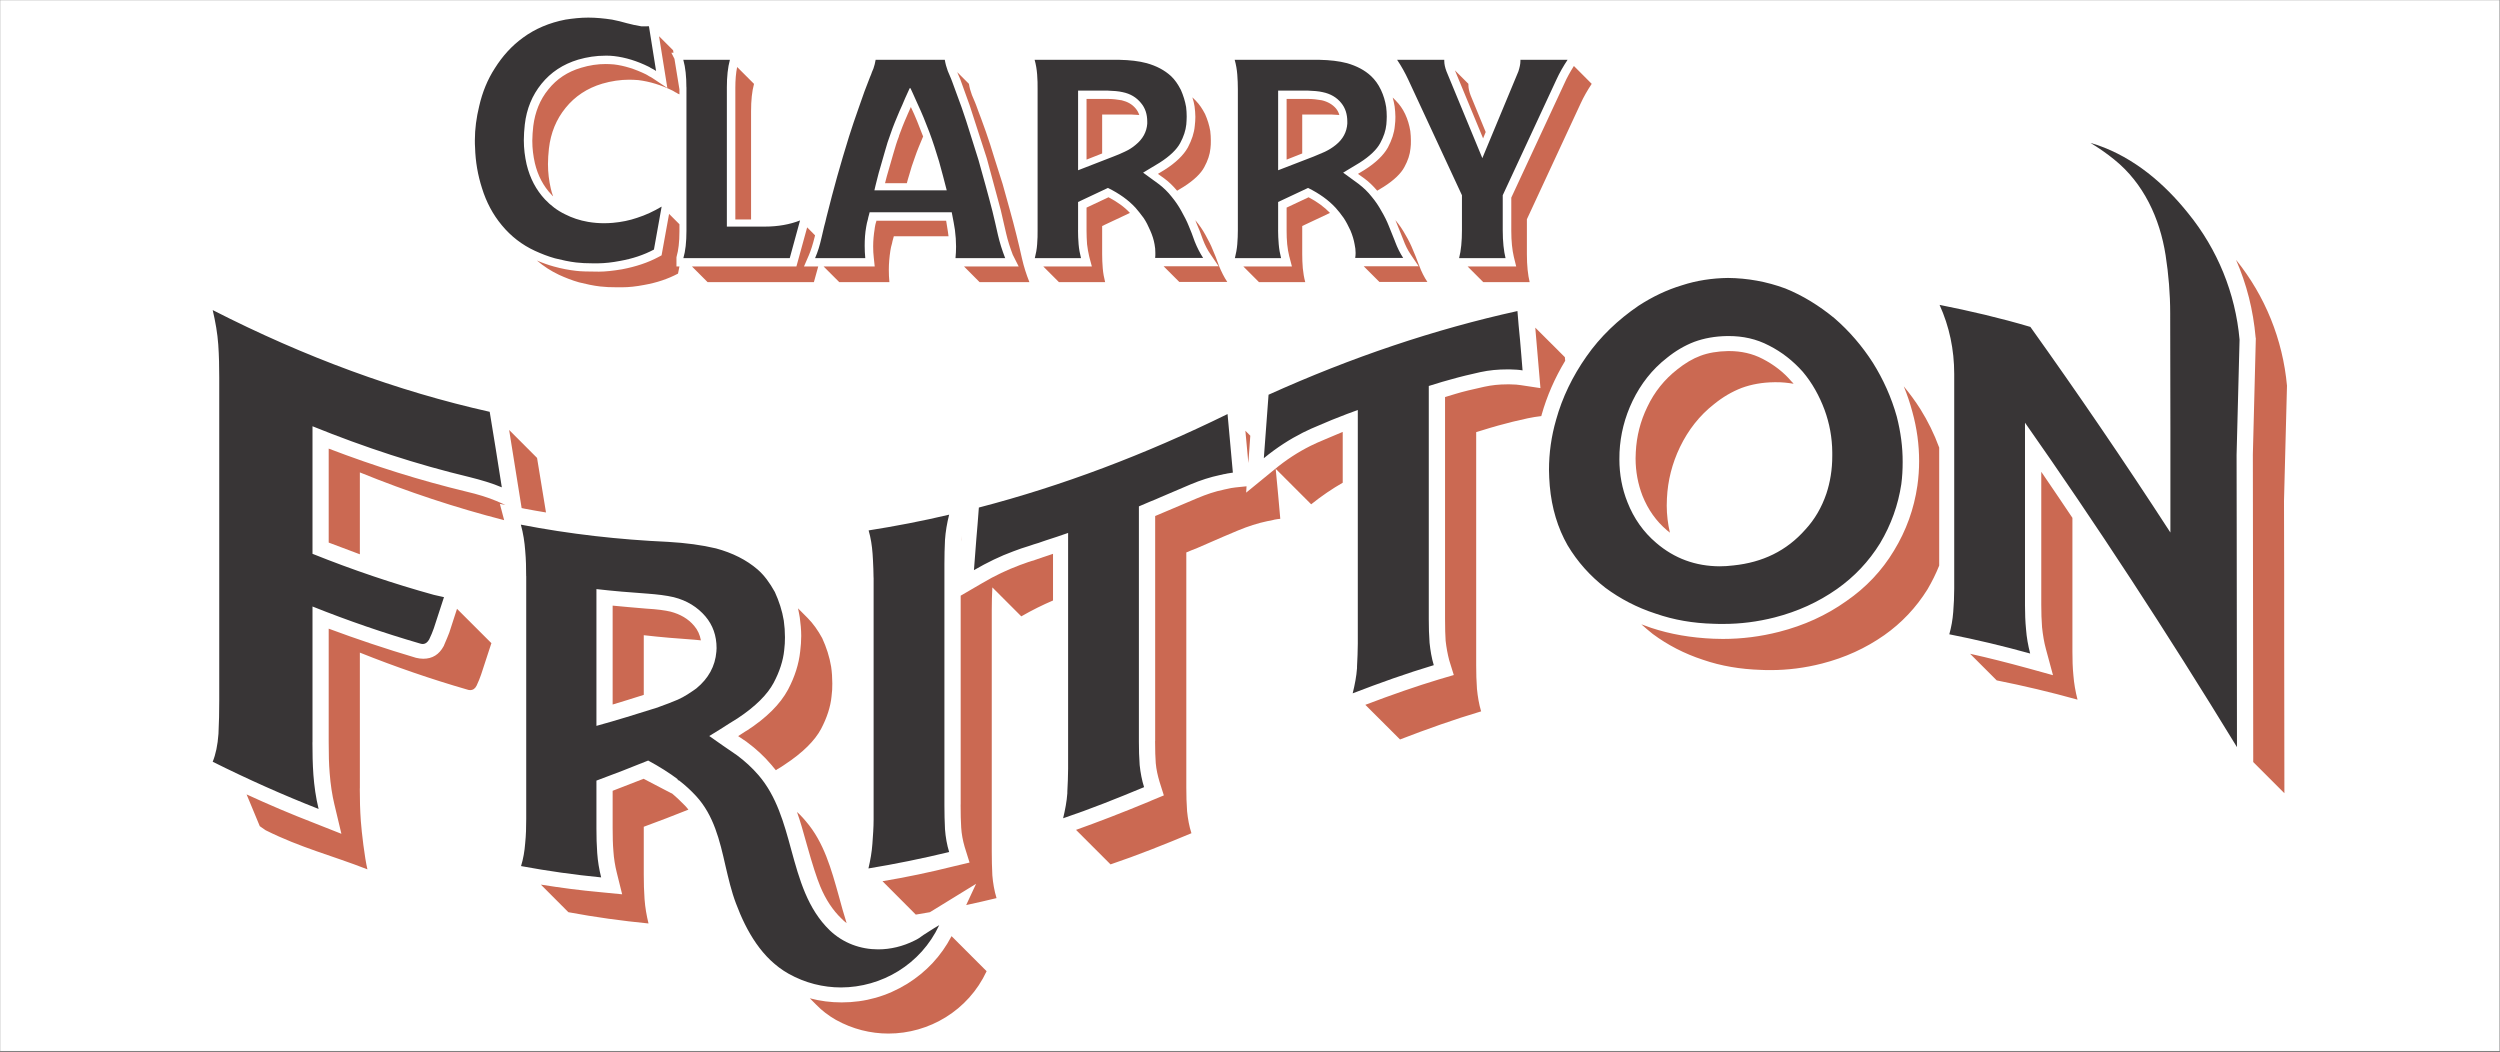
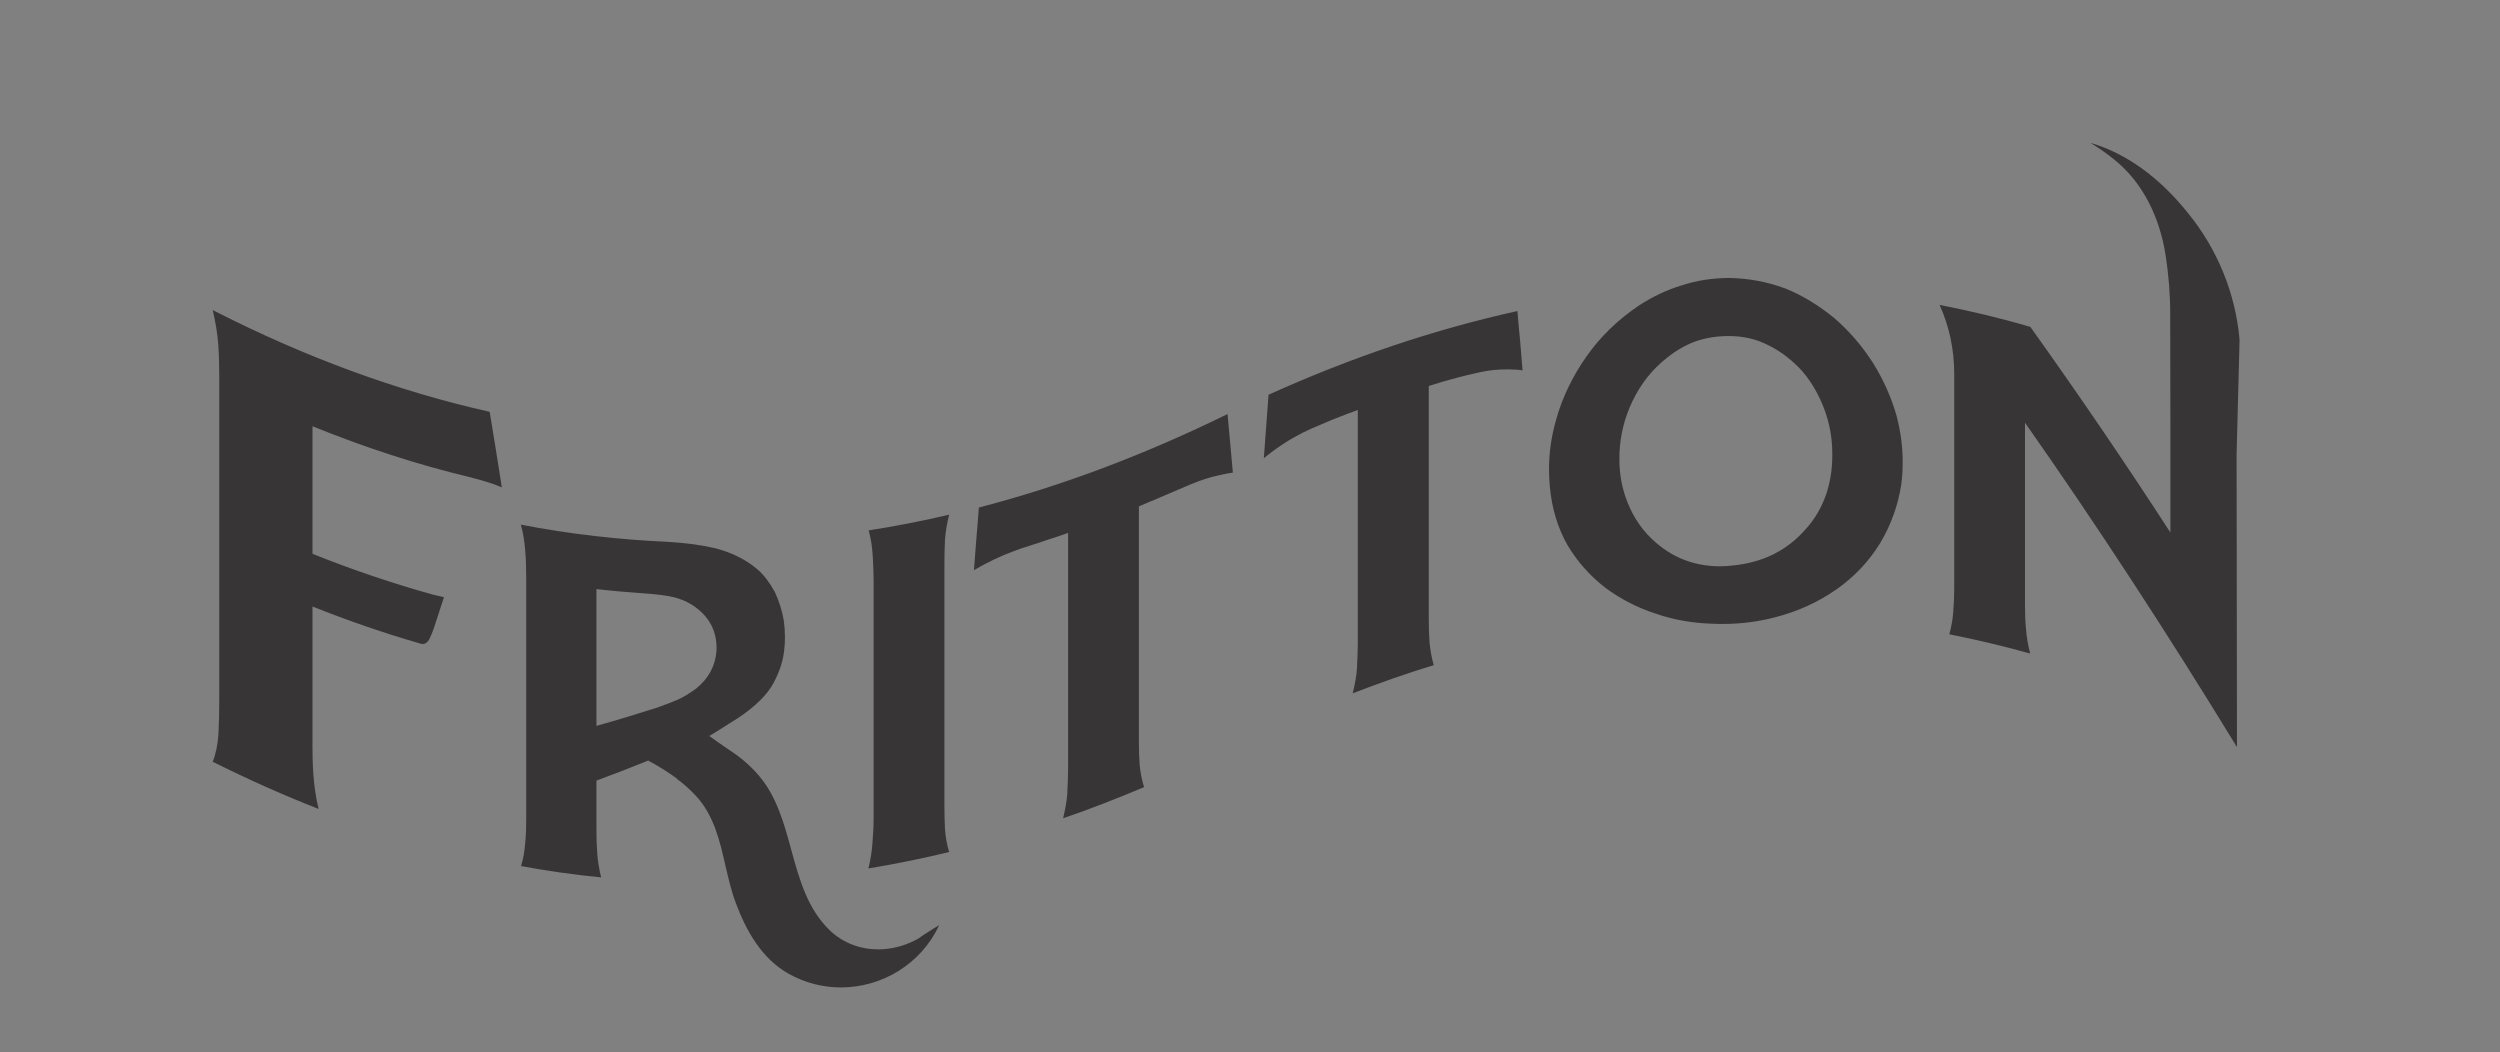
<svg xmlns="http://www.w3.org/2000/svg" version="1.1" width="603.36" height="253.92">
  <rect width="100%" height="100%" fill="#808080" stroke="none" />
  <g id="dp_dp001" transform="matrix(1,0,0,1,-95.207,-868.876)">
-     <path id="dp_path002" fill="white" fill-rule="evenodd" stroke="none" stroke-width="0" d="M 95.255,1122.52 L 698.444,1122.52 L 698.444,868.924 L 95.255,868.924 Z " />
-     <path id="dp_path003" fill="#cb6952" fill-rule="evenodd" stroke="none" stroke-width="0" d="M 453.772,900.741 L 450.127,891.877 C 449.8,890.988 449.599,890.173 449.599,889.408 C 449.599,889.3 449.599,889.207 449.599,889.112 L 449.599,889.112 L 446.345,885.86 L 453.143,902.275 Z M 475.057,884.799 C 474.153,886.236 473.371,887.627 472.761,889.015 L 472.761,889.015 L 459.947,916.575 L 459.947,924.576 C 459.947,927.108 460.176,929.22 460.556,930.844 L 460.556,930.844 L 461.133,933.188 L 449.411,933.188 L 453.192,936.973 L 464.381,936.973 C 463.961,935.237 463.713,933.001 463.713,930.217 L 463.713,930.217 L 463.713,921.793 L 476.685,893.847 C 477.405,892.268 478.309,890.692 479.357,889.112 L 479.357,889.112 Z M 431.952,921.936 C 432.091,922.231 432.184,922.561 432.327,922.857 L 432.327,922.857 L 433.857,926.669 C 434.372,928.079 434.949,929.22 435.621,930.217 L 435.621,930.217 L 437.593,933.14 L 424.337,933.14 L 428.121,936.924 L 439.701,936.924 C 438.936,935.769 438.248,934.437 437.733,933.001 C 437.688,932.893 437.688,932.844 437.621,932.751 C 437.107,931.359 436.672,930.217 436.203,929.171 C 435.764,928.079 435.2,926.875 434.421,925.577 C 433.764,924.375 432.999,923.233 432.091,922.141 C 432.045,922.092 431.979,921.981 431.935,921.953 Z M 427.589,914.903 L 429.168,913.949 C 431.652,912.369 433.325,910.745 434.14,909.211 C 435.012,907.632 435.483,906.151 435.621,904.711 C 435.719,904.101 435.719,903.431 435.719,902.804 C 435.719,902.039 435.669,901.273 435.576,900.508 C 435.343,899.068 434.949,897.725 434.327,896.396 C 433.715,895.099 432.949,894.052 432.121,893.224 L 432.139,893.224 L 431.325,892.411 C 431.513,893.131 431.701,893.847 431.795,894.567 C 431.889,895.381 431.979,896.208 431.979,897.068 C 431.996,897.725 431.935,898.491 431.84,899.256 C 431.701,900.929 431.12,902.665 430.167,904.477 C 429.12,906.335 427.245,908.164 424.525,909.883 L 424.525,909.883 L 422.945,910.839 L 424.525,911.977 C 425.572,912.745 426.573,913.716 427.589,914.903 Z M 395.281,933.188 L 399.061,936.973 L 410.221,936.973 C 409.925,935.864 409.741,934.768 409.629,933.609 C 409.536,932.472 409.491,931.328 409.491,930.217 L 409.491,930.217 L 409.491,923.421 L 416.193,920.263 C 414.805,918.825 413.132,917.591 411.021,916.481 L 411.039,916.481 L 405.723,918.983 L 405.723,924.576 C 405.723,925.627 405.755,926.736 405.863,927.828 C 405.956,928.831 406.144,929.845 406.381,930.844 L 406.395,930.844 L 407.004,933.188 Z M 409.491,905.913 L 409.491,896.521 L 416.619,896.521 C 417.307,896.567 417.867,896.581 418.444,896.629 C 418.305,896.052 418.009,895.52 417.633,895.051 C 416.82,894.097 415.661,893.425 414.243,893.081 C 413.192,892.893 412.083,892.755 410.972,892.755 L 410.972,892.755 L 405.723,892.755 L 405.723,907.399 Z M 383.665,921.936 C 383.791,922.231 383.885,922.513 383.996,922.812 C 384.463,923.859 384.995,925.157 385.513,926.687 C 386.041,928.079 386.668,929.265 387.339,930.217 L 387.339,930.217 L 389.312,933.14 L 376.041,933.14 L 379.823,936.924 L 391.405,936.924 C 390.637,935.769 389.969,934.437 389.388,933.001 C 388.873,931.501 388.387,930.267 387.903,929.171 C 387.481,928.079 386.856,926.875 386.136,925.577 C 385.481,924.375 384.699,923.233 383.791,922.141 C 383.745,922.092 383.701,921.981 383.652,921.953 Z M 379.308,914.903 L 380.883,913.949 C 383.371,912.369 385.044,910.745 385.853,909.211 C 386.716,907.632 387.2,906.151 387.339,904.711 C 387.433,904.101 387.433,903.431 387.433,902.804 C 387.433,902.039 387.388,901.273 387.295,900.508 C 387.057,899.068 386.623,897.725 386.041,896.396 C 385.371,895.099 384.651,894.052 383.84,893.224 L 383.853,893.224 L 382.98,892.365 C 383.231,893.131 383.419,893.896 383.509,894.567 C 383.603,895.381 383.701,896.208 383.701,897.068 C 383.701,897.725 383.652,898.491 383.559,899.256 C 383.419,900.929 382.841,902.665 381.885,904.477 C 380.841,906.335 378.963,908.164 376.243,909.883 L 376.243,909.883 L 374.667,910.839 L 376.243,911.977 C 377.289,912.745 378.292,913.716 379.289,914.903 Z M 346.999,933.188 L 350.78,936.973 L 361.925,936.973 C 361.644,935.864 361.441,934.768 361.348,933.609 C 361.253,932.472 361.205,931.328 361.205,930.217 L 361.205,930.217 L 361.205,923.421 L 367.912,920.263 C 366.583,918.825 364.851,917.591 362.739,916.481 L 362.739,916.481 L 357.437,918.983 L 357.437,924.576 C 357.437,925.627 357.487,926.736 357.563,927.828 C 357.675,928.831 357.863,929.845 358.095,930.844 L 358.095,930.844 L 358.721,933.188 Z M 361.205,905.913 L 361.205,896.521 L 368.288,896.521 C 368.959,896.567 369.585,896.581 370.163,896.629 C 369.975,896.052 369.679,895.52 369.285,895.051 C 368.444,894.035 367.335,893.425 365.943,893.081 C 364.896,892.893 363.787,892.755 362.645,892.755 L 362.645,892.755 L 357.437,892.755 L 357.437,907.399 Z M 318.005,901.788 C 317.24,903.615 316.551,905.243 316.033,906.773 C 315.459,908.307 314.989,909.789 314.596,911.229 C 314.408,911.837 314.22,912.464 314.068,913.089 L 314.081,913.089 L 308.815,913.089 L 308.815,913.041 C 308.909,912.697 309.048,912.181 309.236,911.416 L 309.236,911.416 L 310.767,906.101 C 311.249,904.428 311.675,902.992 312.157,901.803 L 312.157,901.788 L 312.157,901.74 L 312.157,901.695 C 312.641,900.365 313.299,898.629 314.175,896.675 L 314.175,896.661 L 315.035,894.709 L 315.08,894.755 L 315.08,894.8 C 316.096,896.911 316.985,899.161 317.893,901.552 C 317.956,901.649 317.943,901.708 318.005,901.803 Z M 273.111,885.047 C 272.816,886.487 272.676,888.16 272.676,890.08 L 272.676,890.065 L 272.676,921.841 L 276.472,921.841 L 276.472,895.708 C 276.472,893.131 276.691,890.943 277.177,889.161 L 277.177,889.161 L 277.177,889.112 Z M 290.009,923.748 L 291.916,925.672 L 291.823,926.061 C 291.384,927.828 290.917,929.313 290.385,930.563 L 290.385,930.548 L 289.244,933.188 L 292.681,933.188 L 291.635,936.973 L 265.987,936.973 L 262.207,933.188 L 287.415,933.188 Z M 324.131,925.904 L 310.923,925.904 C 310.877,926.109 310.815,926.297 310.767,926.483 C 310.672,926.875 310.533,927.251 310.484,927.64 C 310.3,928.217 310.189,928.781 310.095,929.359 C 309.859,930.893 309.719,932.472 309.719,934.003 C 309.719,935.001 309.764,935.957 309.859,936.973 L 309.859,936.973 L 297.764,936.973 L 293.979,933.188 L 306.313,933.188 L 306.095,931.125 C 305.984,930.217 305.939,929.313 305.939,928.357 C 305.939,926.924 306.077,925.484 306.313,924.047 L 306.313,924.047 L 306.313,923.953 C 306.421,923.279 306.516,922.857 306.609,922.561 L 306.609,922.561 L 306.655,922.468 L 306.704,922.28 C 306.704,922.28 306.704,922.231 306.704,922.141 L 306.704,922.141 L 323.553,922.141 C 323.741,923.184 323.88,924.047 323.975,924.764 C 324.037,925.157 324.068,925.532 324.131,925.923 Z M 326.225,886.284 L 326.959,888.003 L 329.241,894.333 L 333.369,907.1 L 336.716,919.497 L 338.041,925.251 C 338.435,926.969 339.012,928.736 339.669,930.455 L 339.684,930.455 L 341.057,933.188 L 327.867,933.188 L 331.631,936.973 L 343.656,936.973 L 343.607,936.861 C 342.887,935.049 342.309,933.233 341.872,931.328 C 341.447,929.408 341.012,927.547 340.528,925.627 C 340.013,923.56 339.481,921.515 338.901,919.452 C 338.34,917.389 337.76,915.337 337.183,913.275 C 336.511,911.121 335.853,909.024 335.165,906.916 C 334.556,904.804 333.84,902.709 333.12,900.603 C 332.744,899.537 332.355,898.491 331.979,897.444 C 331.776,896.911 331.585,896.396 331.397,895.913 C 331.209,895.381 331.008,894.863 330.82,894.333 C 330.727,894.097 330.632,893.847 330.539,893.613 C 330.288,893.036 330.055,892.428 329.773,891.797 C 329.428,890.876 329.196,890.017 329.053,889.112 L 329.053,889.112 Z M 259.187,922.996 L 256.685,920.496 L 254.873,930.503 L 254.059,930.937 C 251.576,932.267 248.651,933.233 245.352,933.864 C 243.151,934.236 241.289,934.437 239.759,934.437 C 237.227,934.424 235.348,934.392 234.211,934.236 C 232.537,934.051 230.753,933.721 228.847,933.188 C 227.595,932.844 226.252,932.379 224.784,931.748 C 226.408,933.14 228.176,934.284 230.131,935.207 C 231.675,935.909 233.24,936.535 234.959,937.019 C 236.695,937.443 238.413,937.832 240.087,938.017 C 241.289,938.16 242.569,938.208 244.009,938.208 C 244.493,938.208 244.932,938.208 245.401,938.208 C 246.977,938.208 248.744,938.017 250.668,937.644 C 253.684,937.112 256.404,936.204 258.843,934.907 L 258.843,934.907 L 259.187,933.188 L 258.467,933.188 L 258.467,930.987 L 258.515,930.751 C 258.936,929.296 259.187,927.313 259.187,924.719 L 259.187,924.719 Z M 259.187,890.455 L 257.983,883.077 L 257.235,881.609 L 257.751,881.609 L 257.656,881.015 L 254.264,877.623 L 256.265,890.111 L 252.668,887.721 C 252.592,887.676 252.435,887.581 252.199,887.44 L 252.199,887.44 L 251.916,887.3 C 251.809,887.207 251.621,887.112 251.433,887.001 C 251.293,886.907 251.183,886.861 251.092,886.813 C 248.463,885.533 245.885,884.719 243.397,884.424 C 242.729,884.375 242.055,884.329 241.384,884.329 C 239.477,884.329 237.46,884.612 235.443,885.233 C 232.193,886.191 229.567,887.923 227.549,890.455 C 225.549,892.893 224.345,895.864 223.908,899.304 C 223.783,900.536 223.675,901.74 223.675,902.849 C 223.675,904.759 223.908,906.54 224.297,908.259 C 225.02,911.275 226.345,913.809 228.319,915.872 C 228.412,916.012 228.551,916.151 228.691,916.245 C 228.457,915.623 228.269,915.009 228.127,914.339 C 227.705,912.464 227.456,910.557 227.456,908.491 C 227.456,907.305 227.549,906.008 227.688,904.711 C 228.127,900.929 229.456,897.676 231.707,894.911 C 233.957,892.128 236.883,890.173 240.569,889.067 C 242.729,888.441 244.932,888.111 247.071,888.111 C 247.791,888.111 248.511,888.16 249.231,888.204 C 252.059,888.549 254.824,889.408 257.608,890.785 C 257.751,890.876 257.889,890.943 258.032,891.036 C 258.185,891.127 258.328,891.224 258.467,891.269 C 258.56,891.315 258.655,891.363 258.748,891.457 C 258.905,891.503 259.048,891.596 259.187,891.645 L 259.187,891.645 Z " />
-     <path id="dp_path004" fill="#383536" fill-rule="evenodd" stroke="none" stroke-width="0" d="M 435.061,888.052 L 448.04,915.997 L 448.04,924.423 C 448.04,927.049 447.835,929.313 447.351,931.175 L 447.365,931.175 L 458.559,931.175 C 458.135,929.456 457.884,927.205 457.884,924.423 L 457.884,924.423 L 457.884,915.997 L 470.859,888.052 C 471.579,886.472 472.483,884.893 473.531,883.313 L 473.531,883.313 L 462.152,883.313 C 462.152,883.408 462.152,883.501 462.152,883.613 C 462.152,884.364 461.951,885.189 461.668,886.096 L 461.668,886.096 L 452.961,907.041 L 444.304,886.096 C 443.96,885.175 443.772,884.379 443.772,883.568 C 443.772,883.501 443.772,883.408 443.772,883.313 L 443.772,883.313 L 432.393,883.313 C 433.485,884.941 434.345,886.521 435.061,888.052 Z M 393.191,883.313 C 393.517,884.459 393.723,885.661 393.816,886.861 C 393.911,888.052 393.956,889.255 393.956,890.396 L 393.956,890.396 L 393.956,924.423 C 393.956,925.519 393.911,926.673 393.816,927.828 C 393.723,928.972 393.517,930.083 393.239,931.175 L 404.384,931.175 C 404.103,930.068 403.915,928.972 403.82,927.828 C 403.727,926.673 403.664,925.532 403.664,924.423 L 403.677,924.423 L 403.677,917.625 L 410.9,914.231 C 413.62,915.577 415.825,917.156 417.544,919.017 C 418.167,919.688 418.792,920.499 419.512,921.501 C 420.076,922.36 420.608,923.376 421.137,924.517 C 421.62,925.672 421.951,926.767 422.139,927.863 C 422.295,928.535 422.375,929.255 422.375,929.923 C 422.389,930.316 422.327,930.74 422.277,931.129 L 422.295,931.129 L 433.861,931.129 C 433.096,929.971 432.439,928.643 431.907,927.205 C 431.844,927.097 431.844,927.063 431.816,926.955 C 431.28,925.581 430.796,924.423 430.376,923.376 C 429.937,922.267 429.36,921.08 428.591,919.779 C 427.937,918.593 427.172,917.437 426.251,916.343 C 425.343,915.188 424.34,914.231 423.231,913.372 L 423.248,913.372 L 419.369,910.544 L 423.343,908.151 C 425.825,906.571 427.499,904.947 428.313,903.416 C 429.172,901.84 429.656,900.352 429.795,898.915 C 429.844,898.289 429.892,897.632 429.892,897.009 C 429.892,896.24 429.844,895.475 429.749,894.709 C 429.516,893.273 429.127,891.927 428.501,890.597 C 427.843,889.192 427.016,888.097 426.108,887.241 C 424.577,885.801 422.623,884.799 420.327,884.128 C 418.353,883.613 416.152,883.363 413.665,883.313 L 413.683,883.313 Z M 403.677,909.967 L 403.677,890.74 L 410.805,890.74 C 412.18,890.789 413.432,890.88 414.433,891.116 C 416.308,891.505 417.793,892.365 418.889,893.711 C 419.901,894.943 420.372,896.428 420.372,898.24 C 420.372,898.383 420.372,898.588 420.372,898.727 C 420.229,900.744 419.324,902.463 417.592,903.855 C 416.792,904.508 415.916,905.04 415.011,905.479 C 414.823,905.573 414.68,905.621 414.479,905.716 C 413.728,906.043 412.948,906.387 412.228,906.665 L 412.228,906.665 Z M 344.908,883.313 C 345.235,884.459 345.423,885.661 345.517,886.861 C 345.625,888.052 345.625,889.255 345.625,890.396 L 345.625,890.396 L 345.625,924.423 C 345.625,925.519 345.625,926.673 345.517,927.828 C 345.44,928.972 345.235,930.083 344.953,931.175 L 344.953,931.175 L 356.099,931.175 C 355.817,930.068 355.615,928.972 355.521,927.828 C 355.427,926.673 355.381,925.532 355.381,924.423 L 355.396,924.423 L 355.396,917.625 L 362.6,914.231 C 365.337,915.577 367.543,917.156 369.257,919.017 C 369.839,919.688 370.496,920.499 371.231,921.501 C 371.808,922.36 372.323,923.376 372.809,924.517 C 373.324,925.672 373.668,926.767 373.856,927.863 C 373.996,928.535 374.041,929.205 374.041,929.877 C 374.059,930.316 374.041,930.691 373.996,931.129 L 373.996,931.129 L 385.579,931.129 C 384.813,929.971 384.139,928.643 383.561,927.205 C 383.047,925.72 382.563,924.472 382.091,923.376 C 381.656,922.267 381.029,921.08 380.309,919.779 C 379.655,918.593 378.872,917.437 377.968,916.343 C 377.06,915.188 376.061,914.231 374.967,913.372 L 374.967,913.372 L 371.088,910.544 L 375.06,908.151 C 377.544,906.571 379.217,904.947 380.031,903.416 C 380.887,901.84 381.36,900.352 381.513,898.915 C 381.561,898.289 381.607,897.632 381.607,897.009 C 381.607,896.24 381.561,895.475 381.468,894.709 C 381.217,893.273 380.796,891.927 380.215,890.597 C 379.499,889.192 378.733,888.097 377.825,887.241 C 376.247,885.801 374.34,884.799 371.981,884.128 C 370.072,883.613 367.869,883.363 365.383,883.313 L 365.383,883.313 Z M 355.396,909.967 L 355.396,890.74 L 362.461,890.74 C 363.897,890.789 365.149,890.88 366.152,891.116 C 368.027,891.505 369.445,892.365 370.556,893.711 C 371.605,894.943 372.089,896.428 372.089,898.24 C 372.089,898.383 372.089,898.588 372.089,898.727 C 371.947,900.744 370.98,902.463 369.257,903.855 C 368.496,904.508 367.637,905.04 366.68,905.479 C 365.776,905.9 364.805,906.339 363.897,906.665 L 363.897,906.665 Z M 306.237,914.812 C 306.331,914.419 306.425,913.997 306.519,913.608 C 306.631,913.232 306.707,912.84 306.819,912.419 C 306.957,911.935 307.096,911.309 307.284,910.592 C 307.379,910.261 307.521,909.841 307.629,909.403 C 307.956,908.199 308.349,906.853 308.769,905.433 C 309.159,903.993 309.629,902.508 310.209,900.977 C 310.739,899.399 311.459,897.68 312.272,895.756 C 312.739,894.709 313.225,893.663 313.647,892.601 C 314.036,891.788 314.367,890.973 314.756,890.16 L 314.756,890.16 L 314.944,890.16 C 315.1,890.491 315.275,890.928 315.521,891.412 C 315.803,892.083 316.193,892.88 316.617,893.851 C 317.679,896.132 318.635,898.445 319.493,900.744 C 320.353,903.027 321.119,905.433 321.839,907.824 C 322.509,910.261 323.136,912.561 323.696,914.812 L 323.696,914.812 Z M 324.903,920.109 C 325.289,921.984 325.512,923.376 325.668,924.329 C 325.853,925.72 325.947,927.112 325.947,928.392 C 325.947,929.348 325.901,930.271 325.808,931.175 L 325.808,931.175 L 337.829,931.175 L 337.763,931.08 C 337.06,929.255 336.483,927.439 336.045,925.532 C 335.624,923.612 335.185,921.751 334.72,919.828 C 334.184,917.779 333.655,915.716 333.075,913.653 C 332.511,911.608 331.937,909.541 331.356,907.479 C 330.684,905.323 330.013,903.228 329.356,901.117 C 328.729,899.009 328.013,896.915 327.293,894.804 C 326.903,893.756 326.528,892.709 326.135,891.645 C 325.947,891.116 325.763,890.597 325.575,890.115 C 325.383,889.583 325.181,889.067 324.997,888.539 C 324.903,888.284 324.809,888.052 324.715,887.815 C 324.479,887.241 324.228,886.615 323.947,886.003 C 323.62,885.099 323.369,884.221 323.229,883.313 L 306.536,883.313 C 306.425,884.033 306.237,884.753 306.004,885.425 C 305.893,885.707 305.799,885.957 305.66,886.239 C 305.517,886.66 305.379,887.049 305.173,887.488 C 304.268,889.739 303.409,892.083 302.551,894.616 C 301.593,897.291 300.783,899.725 300.112,901.84 C 299.109,905.089 298.139,908.311 297.235,911.559 C 296.421,914.467 295.561,917.733 294.653,921.359 C 294.515,922.079 294.313,922.749 294.125,923.469 C 293.892,924.423 293.7,925.376 293.451,926.347 C 293.077,928.003 292.595,929.644 291.92,931.175 L 291.92,931.175 L 304.036,931.175 C 303.941,930.159 303.893,929.205 303.893,928.208 C 303.893,926.628 303.987,925.097 304.268,923.564 C 304.376,922.987 304.471,922.423 304.659,921.845 C 304.707,921.452 304.845,921.08 304.94,920.704 C 304.985,920.499 305.033,920.315 305.079,920.127 L 305.096,920.109 Z M 270.631,889.927 C 270.631,887.335 270.868,885.147 271.351,883.363 L 271.351,883.363 L 271.351,883.313 L 260.116,883.313 L 260.143,883.408 C 260.631,885.175 260.863,887.349 260.863,889.927 L 260.877,889.927 L 260.877,924.565 C 260.877,927.3 260.631,929.501 260.143,931.129 L 260.143,931.129 L 260.143,931.175 L 285.808,931.175 L 288.292,922.079 C 285.856,923.032 283.025,923.564 279.776,923.564 L 279.776,923.564 L 270.631,923.564 Z M 251.827,875.22 C 251.252,875.22 250.625,875.233 250.013,875.233 C 248.811,875.032 247.655,874.799 246.465,874.468 C 245.311,874.127 244.124,873.845 242.921,873.609 C 240.967,873.313 239.043,873.125 237.181,873.125 C 235.307,873.125 233.495,873.327 231.681,873.609 C 227.803,874.36 224.349,875.815 221.427,877.968 C 218.659,879.971 216.456,882.459 214.644,885.332 C 212.877,888.052 211.628,891.116 210.86,894.476 C 210.188,897.241 209.812,899.98 209.812,902.745 C 209.812,903.323 209.812,903.9 209.861,904.477 C 209.955,907.917 210.532,911.169 211.531,914.28 C 212.581,917.671 214.157,920.641 216.317,923.236 C 218.519,925.908 221.195,927.971 224.304,929.408 C 225.852,930.111 227.413,930.74 229.149,931.223 C 230.868,931.644 232.587,932.033 234.26,932.225 C 235.417,932.364 236.743,932.427 238.183,932.427 C 238.621,932.409 239.088,932.427 239.575,932.427 C 241.153,932.409 242.921,932.225 244.841,931.849 C 247.857,931.313 250.577,930.409 253.016,929.112 L 253.029,929.112 L 254.891,918.736 C 252.984,919.873 251.016,920.795 248.949,921.452 C 247.14,922.079 245.168,922.471 243.123,922.656 C 242.452,922.704 241.776,922.749 241.06,922.749 C 239.763,922.749 238.479,922.656 237.136,922.423 C 235.132,922.079 233.257,921.452 231.588,920.593 C 229.709,919.688 228.133,918.481 226.743,917.013 C 224.6,914.717 223.115,911.935 222.3,908.544 C 221.88,906.665 221.629,904.759 221.629,902.696 C 221.629,901.492 221.723,900.212 221.865,898.915 C 222.3,895.131 223.647,891.881 225.88,889.112 C 228.133,886.333 231.056,884.379 234.743,883.268 C 236.9,882.643 239.088,882.316 241.248,882.316 C 241.981,882.299 242.684,882.316 243.404,882.409 C 246.219,882.736 249.001,883.613 251.781,884.987 C 251.924,885.036 252.063,885.147 252.201,885.237 C 252.359,885.317 252.501,885.38 252.64,885.475 C 252.733,885.519 252.828,885.568 252.921,885.613 C 253.172,885.756 253.36,885.864 253.548,886.003 L 253.548,886.003 Z " />
-     <path id="dp_path005" fill="#cb6952" fill-rule="evenodd" stroke="none" stroke-width="0" d="M 327.136,999.572 L 327.231,998.199 C 327.231,998.573 327.185,998.915 327.185,999.245 C 327.136,999.353 327.136,999.447 327.136,999.589 Z M 595.373,993.836 L 595.373,1026.14 C 595.373,1028.07 595.419,1029.97 595.609,1031.88 C 595.763,1033.8 596.093,1035.76 596.608,1037.73 C 590.057,1035.91 583.601,1034.38 577.087,1033.08 L 577.1,1033.08 L 570.675,1026.66 C 575.225,1027.67 579.775,1028.83 584.304,1030.07 L 584.321,1030.07 L 590.684,1031.83 L 588.965,1025.47 C 588.524,1023.85 588.245,1022.13 588.044,1020.25 C 587.915,1018.53 587.856,1016.77 587.856,1014.86 L 587.856,1014.86 L 587.856,982.74 C 590.357,986.427 592.885,990.117 595.373,993.853 Z M 634.855,931.581 C 637.435,937.475 639.011,943.693 639.592,950.352 L 639.592,950.337 L 639.637,950.54 L 638.92,978.535 L 639.011,1052.79 L 646.532,1060.31 C 646.532,1048.59 646.483,1036.82 646.483,1025.05 C 646.483,1013.33 646.483,1001.54 646.437,989.773 L 646.437,989.773 L 647.157,961.967 C 646.139,950.821 641.888,940.288 634.855,931.581 Z M 328.388,1087.31 L 330.779,1082.18 L 319.633,1089.03 C 318.524,1089.21 317.383,1089.41 316.228,1089.61 L 316.228,1089.61 L 308.192,1081.55 C 313.897,1080.6 319.588,1079.41 325.328,1077.97 L 329.203,1077.05 L 328.013,1073.24 C 327.575,1071.71 327.279,1070.18 327.185,1068.6 C 327.091,1067.14 327.045,1065.3 327.045,1063.05 L 327.06,1063.03 L 327.06,1012.64 L 332.312,1009.58 C 335.373,1007.76 338.344,1006.39 341.159,1005.33 L 341.172,1005.33 L 341.269,1005.28 C 342.845,1004.7 344.035,1004.28 344.845,1004.09 L 344.863,1004.09 L 344.912,1004.03 L 349.347,1002.54 L 349.347,1013.8 C 346.863,1014.86 344.268,1016.14 341.691,1017.63 L 341.691,1017.63 L 334.703,1010.64 C 334.608,1012.45 334.563,1014.28 334.563,1016.09 L 334.563,1016.09 L 334.563,1074.33 C 334.563,1076.29 334.608,1078.26 334.703,1080.13 C 334.859,1082.04 335.189,1083.91 335.717,1085.63 C 333.265,1086.24 330.827,1086.77 328.388,1087.31 Z M 419.265,985.38 C 416.779,986.803 414.2,988.539 411.651,990.584 L 411.651,990.584 L 403.087,982.02 C 403.476,986.037 403.852,990.069 404.196,994.087 C 403.757,994.136 403.32,994.18 402.853,994.275 C 402.572,994.368 402.228,994.413 401.897,994.508 C 401.649,994.556 401.368,994.619 401.087,994.651 C 398.787,995.133 396.397,995.899 393.991,996.901 C 391.597,997.903 389.207,998.915 386.815,999.979 C 385.955,1000.35 385.051,1000.73 384.188,1001.12 C 383.283,1001.45 382.42,1001.84 381.503,1002.21 L 381.516,1002.21 L 381.516,1059.02 C 381.516,1060.89 381.565,1062.8 381.704,1064.67 C 381.892,1066.53 382.219,1068.31 382.751,1069.97 C 376.201,1072.71 369.731,1075.29 363.229,1077.49 L 363.229,1077.49 L 354.899,1069.16 C 359.865,1067.39 365.901,1065.09 372.885,1062.19 L 372.885,1062.17 L 376.093,1060.84 L 375.047,1057.53 C 374.625,1056.09 374.277,1054.62 374.139,1053.04 C 374.044,1051.75 373.981,1049.98 373.981,1047.73 L 373.999,1047.73 L 373.999,993.415 L 384.188,989.099 C 386.348,988.195 388.441,987.475 390.549,987.053 L 390.549,987.036 L 390.595,987.036 L 392.331,986.664 C 392.523,986.615 392.849,986.569 393.333,986.521 L 393.333,986.521 L 396.053,986.239 L 395.959,987.773 L 402.76,982.208 C 405.525,979.908 408.447,978.003 411.512,976.472 C 412.416,976.033 413.62,975.469 415.153,974.847 L 415.153,974.847 L 419.123,973.173 L 419.265,973.125 Z M 465.735,947.948 L 472.876,955.075 C 472.908,955.371 472.908,955.653 472.956,955.948 C 470.424,960.153 468.545,964.467 467.265,969 C 467.265,969.093 467.22,969.205 467.172,969.299 C 466.107,969.439 465.015,969.58 463.919,969.828 C 461.525,970.345 459.123,970.92 456.729,971.595 C 456.107,971.783 455.449,971.984 454.777,972.159 C 453.664,972.499 452.572,972.844 451.463,973.173 L 451.476,973.173 L 451.476,1029.49 C 451.476,1031.37 451.525,1033.27 451.664,1035.15 C 451.852,1037.01 452.133,1038.77 452.667,1040.56 C 446.116,1042.51 439.645,1044.81 433.096,1047.34 L 433.096,1047.34 L 424.72,1038.98 C 431.189,1036.52 437.065,1034.48 442.475,1032.85 L 442.475,1032.85 L 446.071,1031.79 L 444.961,1028.21 C 444.585,1026.77 444.289,1025.19 444.101,1023.52 C 444.008,1022.22 443.96,1020.46 443.96,1018.2 L 443.96,1018.2 L 443.96,964.704 L 446.492,963.935 C 448.211,963.407 450.555,962.843 453.432,962.216 C 455.199,961.827 457.028,961.639 458.889,961.639 L 458.889,961.639 L 459.655,961.639 C 460.764,961.639 461.62,961.733 462.232,961.827 L 462.232,961.827 L 466.984,962.544 Z M 554.701,962.155 C 556.124,963.887 557.467,965.703 558.657,967.577 C 560.483,970.503 562.017,973.609 563.204,976.861 L 563.221,976.847 L 563.221,1005.37 C 562.439,1007.34 561.485,1009.25 560.389,1011.12 C 557.655,1015.51 554.169,1019.21 549.951,1022.18 C 545.449,1025.33 540.524,1027.58 534.929,1029.02 C 530.819,1030.07 526.693,1030.6 522.532,1030.6 C 521.767,1030.6 521.001,1030.6 520.192,1030.55 C 515.265,1030.39 510.621,1029.63 506.215,1028.11 C 501.685,1026.63 497.651,1024.52 494.103,1021.89 C 493.149,1021.13 492.241,1020.36 491.337,1019.55 C 492.103,1019.83 492.913,1020.11 493.727,1020.41 C 498.325,1021.94 503.341,1022.8 508.751,1023.03 L 508.751,1023.03 L 508.796,1023.03 L 510.997,1023.08 C 515.641,1023.08 520.143,1022.5 524.599,1021.36 C 530.568,1019.83 535.977,1017.39 540.805,1013.95 C 545.605,1010.64 549.419,1006.57 552.295,1001.79 C 555.28,996.901 557.14,991.693 557.955,986.1 C 558.236,984.131 558.375,982.159 558.375,980.159 C 558.375,976.239 557.86,972.311 556.751,968.297 C 556.187,966.172 555.512,964.168 554.688,962.168 Z M 395.771,972.829 L 396.961,974.033 L 396.491,980.628 Z M 261.351,1064.28 C 257.708,1065.72 254.157,1067.11 250.577,1068.41 L 250.577,1068.39 L 250.577,1079.97 C 250.577,1081.95 250.625,1083.96 250.765,1085.87 C 250.908,1087.87 251.252,1089.84 251.721,1091.75 C 245.311,1091.12 238.796,1090.23 232.384,1089.03 L 225.74,1082.37 C 230.479,1083.13 235.216,1083.76 240.044,1084.19 L 240.044,1084.19 L 245.36,1084.71 L 244.08,1079.55 C 243.637,1077.79 243.359,1076.01 243.248,1074.29 C 243.109,1072.66 243.064,1070.8 243.064,1068.69 L 243.064,1068.69 L 243.064,1059.73 C 245.655,1058.73 248.143,1057.78 250.532,1056.83 L 250.532,1056.83 L 257.128,1060.27 C 257.239,1060.31 257.269,1060.36 257.377,1060.36 C 258.519,1061.31 259.569,1062.33 260.585,1063.37 C 260.867,1063.66 261.1,1063.96 261.351,1064.28 Z M 324.857,1094.81 C 322.353,1099.61 318.76,1103.44 314.179,1106.3 C 309.288,1109.31 304.021,1110.8 298.331,1110.8 C 295.659,1110.8 293.127,1110.47 290.625,1109.8 L 290.625,1109.78 L 292.219,1111.38 C 293.593,1112.8 295.172,1114 296.956,1115.02 C 300.975,1117.25 305.316,1118.32 309.632,1118.32 C 319.387,1118.32 328.872,1112.81 333.311,1103.29 L 333.328,1103.28 Z M 287.579,1064.86 L 288.201,1065.44 C 288.716,1065.96 289.248,1066.53 289.717,1067.11 C 294.08,1072.18 295.847,1078.69 297.659,1085.15 C 298.236,1087.35 298.863,1089.51 299.535,1091.67 C 299.096,1091.32 298.629,1090.95 298.236,1090.51 C 296.236,1088.59 294.501,1086.01 293.172,1082.81 C 292.313,1080.74 291.252,1077.44 289.968,1072.85 C 289.064,1069.55 288.281,1066.86 287.561,1064.86 Z M 287.812,1015.7 L 290.156,1018.06 C 291.436,1019.35 292.595,1020.97 293.641,1022.89 C 294.657,1025.1 295.408,1027.4 295.799,1029.79 C 295.987,1031.11 296.08,1032.46 296.08,1033.8 C 296.093,1034.85 296.035,1035.91 295.892,1036.96 C 295.659,1039.4 294.796,1042.09 293.36,1044.81 C 291.875,1047.59 289.001,1050.5 284.639,1053.37 C 284.031,1053.81 283.404,1054.19 282.733,1054.57 C 282.639,1054.67 282.545,1054.72 282.451,1054.76 C 282.076,1054.28 281.683,1053.81 281.293,1053.37 C 279.623,1051.4 277.668,1049.59 275.467,1047.97 L 275.467,1047.97 L 275.415,1047.92 L 273.355,1046.53 L 275.369,1045.23 L 275.415,1045.23 C 280.197,1042.12 283.499,1038.84 285.404,1035.29 C 287.047,1032.18 288,1029.11 288.327,1026.1 C 288.483,1024.8 288.577,1023.56 288.577,1022.36 C 288.577,1020.83 288.42,1019.35 288.232,1017.92 C 288.139,1017.21 287.951,1016.49 287.812,1015.72 Z M 218.084,972.641 L 224.823,979.393 C 225.553,983.787 226.276,988.195 226.979,992.556 C 225.212,992.257 223.493,991.975 221.772,991.635 L 221.772,991.635 L 221.1,991.492 Z M 205.503,1015.81 L 203.641,1021.55 C 203.391,1022.22 202.953,1023.27 202.389,1024.57 L 202.389,1024.57 L 202.344,1024.71 L 202.295,1024.8 C 201.185,1026.86 199.561,1027.86 197.359,1027.86 C 196.796,1027.86 196.169,1027.77 195.592,1027.63 C 188.308,1025.47 181.32,1023.13 174.536,1020.6 L 174.536,1020.6 L 174.536,1047.87 C 174.536,1050.84 174.585,1053.33 174.769,1055.44 C 174.975,1058.15 175.351,1060.7 175.928,1063.1 L 175.928,1063.08 L 177.601,1070.11 L 170.849,1067.44 C 165.395,1065.33 160.031,1063.05 154.72,1060.6 L 154.72,1060.6 L 157.905,1068.27 L 159.315,1069.25 C 167.816,1073.5 175.364,1075.35 183.884,1078.69 C 183.212,1075.91 182.479,1069.69 182.291,1067.02 C 182.103,1064.42 182.04,1061.75 182.04,1059.17 L 182.057,1059.16 L 182.057,1026.38 C 190.667,1029.83 199.324,1032.8 207.941,1035.29 C 208.223,1035.38 208.407,1035.43 208.657,1035.43 C 209.377,1035.43 209.892,1035.05 210.237,1034.34 C 210.675,1033.37 211.051,1032.51 211.329,1031.65 C 212.143,1029.16 212.957,1026.68 213.771,1024.19 C 213.785,1024.19 213.816,1024.13 213.816,1024.13 L 213.833,1024.13 Z M 216.881,994.413 C 205.301,991.447 193.668,987.613 182.04,982.883 L 182.057,982.883 L 182.057,1002.65 C 179.556,1001.73 177.024,1000.78 174.536,999.823 L 174.536,999.823 L 174.536,977.143 C 185.636,981.397 196.688,984.848 207.753,987.523 C 210.627,988.195 213.051,988.96 214.975,989.773 L 214.975,989.773 L 217.176,990.727 L 215.848,990.489 Z M 498.228,997.433 C 497.744,995.321 497.463,993.133 497.463,990.883 C 497.463,990.303 497.512,989.724 497.512,989.147 C 497.713,984.896 498.747,980.74 500.667,976.753 C 502.635,972.691 505.356,969.156 508.935,966.373 C 510.997,964.704 513.203,963.407 515.548,962.499 C 517.892,961.639 520.519,961.152 523.489,961.124 L 523.503,961.107 C 523.645,961.107 523.736,961.124 523.879,961.124 C 525.315,961.107 526.693,961.264 528.084,961.496 C 527.941,961.295 527.757,961.124 527.552,960.919 C 525.691,958.713 523.347,956.901 520.567,955.465 C 518.143,954.212 515.453,953.604 512.532,953.604 L 512.532,953.604 L 512.249,953.604 C 509.7,953.652 507.512,954.025 505.592,954.745 C 503.78,955.416 501.901,956.512 499.995,958.043 C 496.933,960.436 494.492,963.452 492.773,967.093 C 491.1,970.531 490.179,974.172 489.995,978.003 L 489.995,978.003 L 489.945,979.488 C 489.945,982.691 490.523,985.711 491.615,988.539 C 492.961,991.881 494.916,994.651 497.512,996.852 C 497.744,997.04 497.977,997.241 498.228,997.433 Z M 250.577,1036.57 L 250.577,1022.18 C 254.644,1022.65 258.755,1022.99 262.836,1023.27 C 263.351,1023.31 263.883,1023.36 264.367,1023.42 C 264.116,1022.08 263.601,1020.92 262.741,1019.92 C 261.301,1018.2 259.381,1017.11 257.033,1016.49 C 255.753,1016.19 253.829,1015.91 251.252,1015.77 C 248.188,1015.51 245.453,1015.28 243.064,1015.04 L 243.064,1015.04 L 243.064,1038.91 C 245.265,1038.24 247.753,1037.49 250.577,1036.58 Z " />
    <path id="dp_path006" fill="#383536" fill-rule="evenodd" stroke="none" stroke-width="0" d="M 512.059,949.979 L 512.059,949.979 C 512.152,949.979 512.295,949.979 512.389,949.979 C 515.843,949.979 519.047,950.651 522.157,952.275 C 525.267,953.855 527.941,955.965 530.287,958.592 C 532.599,961.327 534.3,964.44 535.552,967.783 C 536.756,971.08 537.383,974.489 537.413,978.02 C 537.428,978.315 537.413,978.597 537.413,978.879 C 537.428,982.193 536.895,985.304 535.991,988.024 C 534.849,991.369 533.163,994.243 530.957,996.636 C 526.376,1001.86 520.532,1004.62 513.544,1005.34 C 512.403,1005.48 511.293,1005.55 510.247,1005.55 C 504.448,1005.53 499.32,1003.67 494.931,999.903 C 491.865,997.308 489.521,994.007 487.987,990.087 C 486.693,986.865 486.036,983.38 486.036,979.737 C 486.036,979.175 486.036,978.597 486.067,978.02 C 486.272,973.752 487.316,969.595 489.225,965.625 C 491.191,961.563 493.928,958.028 497.508,955.245 C 499.571,953.572 501.776,952.275 504.12,951.371 C 506.465,950.512 509.092,950.024 512.059,949.979 Z M 512.247,935.957 C 508.371,936.007 504.636,936.584 501.149,937.724 C 497.508,938.82 494.068,940.459 490.663,942.664 C 485.691,946.056 481.423,950.119 478.08,954.919 C 474.733,959.684 472.251,964.812 470.765,970.176 C 469.607,974.189 469.047,978.207 469.047,982.288 C 469.047,983.523 469.137,984.82 469.231,986.117 C 469.7,991.555 471.185,996.355 473.531,1000.47 C 475.924,1004.48 478.985,1007.89 482.676,1010.75 C 486.224,1013.37 490.241,1015.5 494.788,1016.97 C 499.195,1018.5 503.821,1019.29 508.761,1019.42 C 509.529,1019.46 510.34,1019.46 511.109,1019.46 C 515.265,1019.46 519.373,1018.94 523.503,1017.89 C 529.096,1016.45 534.023,1014.2 538.523,1011.05 C 542.743,1008.08 546.228,1004.39 548.948,999.996 C 551.637,995.479 553.311,990.757 554.076,985.724 C 554.309,983.957 554.403,982.193 554.403,980.409 C 554.42,976.771 553.933,973.143 552.98,969.407 C 551.683,964.767 549.713,960.419 547.231,956.449 C 544.649,952.417 541.539,948.789 537.945,945.68 C 534.272,942.664 530.331,940.212 526.08,938.493 C 521.535,936.816 516.936,936.007 512.247,935.957 Z M 400.224,979.46 C 403.379,976.864 406.537,974.861 409.651,973.285 C 410.993,972.611 412.273,972.047 413.571,971.519 C 414.635,971.08 415.637,970.656 416.636,970.221 C 416.965,970.081 417.261,969.984 417.592,969.845 C 419.419,969.111 421.137,968.453 422.904,967.828 L 422.904,967.828 L 422.904,1024.24 C 422.904,1026.02 422.809,1027.83 422.716,1029.75 C 422.716,1029.85 422.716,1029.99 422.716,1030.13 C 422.577,1032.09 422.187,1034.12 421.669,1036.21 C 428.219,1033.68 434.675,1031.38 441.239,1029.41 C 440.707,1027.65 440.425,1025.88 440.224,1024.02 C 440.081,1022.13 440.036,1020.24 440.036,1018.36 L 440.036,1018.36 L 440.036,962.029 C 441.083,961.701 442.192,961.375 443.284,961.031 C 443.96,960.843 444.631,960.655 445.303,960.467 C 447.695,959.779 450.085,959.215 452.479,958.685 C 454.632,958.216 456.792,958.028 458.948,958.028 C 459.136,958.011 459.369,958.028 459.603,958.028 C 460.76,958.06 461.763,958.105 462.667,958.265 C 462.496,955.809 462.245,953.371 462.059,950.932 C 461.808,948.588 461.62,946.244 461.432,943.944 C 441.427,948.355 421.373,955.107 401.365,964.14 C 400.989,969.219 400.6,974.329 400.224,979.46 Z M 330.26,1006.48 C 333.467,1004.62 336.623,1003.09 339.736,1001.95 C 341.029,1001.46 342.313,1001 343.656,1000.61 C 344.376,1000.32 345.141,1000.14 345.861,999.903 C 346.488,999.701 347.051,999.464 347.673,999.276 C 349.485,998.699 351.221,998.121 352.989,997.496 L 352.989,997.496 L 352.989,1054.4 C 352.989,1056.2 352.895,1058.03 352.801,1059.95 C 352.801,1060.08 352.801,1060.19 352.801,1060.33 C 352.661,1062.3 352.269,1064.35 351.785,1066.36 C 358.304,1064.16 364.76,1061.58 371.324,1058.85 C 370.792,1057.17 370.461,1055.41 370.26,1053.53 C 370.12,1051.67 370.072,1049.76 370.072,1047.89 L 370.072,1047.89 L 370.072,991.088 C 370.98,990.695 371.839,990.32 372.747,989.947 C 373.62,989.603 374.528,989.227 375.387,988.835 C 377.78,987.791 380.171,986.789 382.563,985.773 C 384.953,984.771 387.343,984.005 389.643,983.523 C 389.937,983.473 390.175,983.428 390.456,983.335 C 390.8,983.285 391.083,983.241 391.423,983.147 C 391.907,983.053 392.331,983.008 392.752,982.941 C 392.331,978.207 391.892,973.519 391.472,968.829 C 391.472,968.829 391.423,968.829 391.423,968.829 C 371.419,978.645 351.459,986.163 331.449,991.369 C 331.261,993.853 331.075,996.4 330.841,998.932 C 330.636,1001.46 330.452,1004.01 330.26,1006.5 Z M 323.136,1004.97 C 323.136,1003.06 323.181,1001.09 323.275,999.183 C 323.417,997.165 323.745,995.196 324.277,993.088 C 317.821,994.619 311.303,995.868 304.845,996.887 C 305.379,998.744 305.66,1000.61 305.799,1002.53 C 305.848,1003.06 305.848,1003.53 305.893,1004.06 C 305.956,1005.48 306.036,1006.87 306.036,1008.31 L 306.049,1008.31 L 306.049,1066.65 C 306.049,1068.57 305.893,1070.63 305.753,1072.54 C 305.611,1074.54 305.271,1076.46 304.8,1078.47 C 311.253,1077.41 317.821,1076.07 324.277,1074.51 C 323.745,1072.77 323.417,1070.91 323.275,1069 C 323.181,1067.13 323.136,1065.16 323.136,1063.2 L 323.136,1063.2 Z M 259.145,1057.27 C 260.631,1058.42 261.973,1059.66 263.208,1061 C 267.476,1065.64 268.912,1071.72 270.287,1077.8 C 271.02,1080.91 271.727,1084.02 272.836,1086.93 C 275.369,1093.68 279.105,1100.25 285.512,1103.87 C 289.544,1106.13 293.892,1107.19 298.188,1107.19 C 307.956,1107.17 317.431,1101.67 321.884,1092.15 C 321.069,1092.62 320.211,1093.15 319.4,1093.68 C 318.913,1093.97 318.492,1094.26 318.053,1094.54 C 317.383,1095.07 316.663,1095.54 315.897,1095.89 C 313.132,1097.28 310.116,1098 307.145,1098 C 302.891,1098 298.72,1096.51 295.468,1093.41 C 290.107,1088.23 288.139,1081.15 286.184,1074.02 C 284.416,1067.5 282.636,1061.05 278.291,1055.98 C 276.712,1054.15 274.993,1052.58 273.069,1051.15 C 270.836,1049.61 268.568,1048.08 266.38,1046.51 C 268.053,1045.5 269.677,1044.49 271.303,1043.43 C 271.928,1043.06 272.585,1042.64 273.208,1042.25 C 277.571,1039.37 280.448,1036.44 281.916,1033.68 C 283.373,1030.95 284.215,1028.27 284.465,1025.83 C 284.604,1024.77 284.653,1023.72 284.653,1022.68 C 284.653,1021.33 284.559,1019.99 284.371,1018.66 C 283.981,1016.25 283.213,1013.95 282.215,1011.76 C 280.963,1009.5 279.633,1007.69 278.04,1006.31 C 275.369,1004.01 272.023,1002.32 268.005,1001.23 C 264.613,1000.42 260.769,999.903 256.469,999.652 C 244.653,999.12 232.729,997.791 220.912,995.496 C 221.489,997.589 221.817,999.747 221.96,1001.76 C 222.161,1003.92 222.192,1005.97 222.192,1007.93 L 222.207,1007.93 L 222.207,1066.5 C 222.207,1068.43 222.161,1070.43 221.96,1072.35 C 221.817,1074.3 221.489,1076.18 220.957,1077.9 C 227.365,1079.09 233.884,1080.01 240.291,1080.63 C 239.808,1078.69 239.481,1076.76 239.341,1074.74 C 239.199,1072.82 239.153,1070.82 239.153,1068.85 L 239.153,1068.85 L 239.153,1057.27 C 243.311,1055.73 247.423,1054.15 251.639,1052.43 C 254.313,1053.87 256.752,1055.41 258.908,1057.03 L 258.908,1057.03 L 258.627,1057.03 C 258.675,1057.08 258.724,1057.08 258.769,1057.12 C 258.908,1057.17 259.003,1057.22 259.145,1057.27 Z M 239.153,1044.06 L 239.153,1011.05 C 243.217,1011.52 247.328,1011.86 251.391,1012.14 C 253.937,1012.33 255.987,1012.58 257.799,1013 C 261.02,1013.81 263.549,1015.41 265.459,1017.64 C 267.24,1019.75 268.148,1022.28 268.148,1025.3 C 268.148,1025.58 268.099,1025.88 268.099,1026.16 C 267.817,1029.66 266.179,1032.63 263.271,1035.02 C 261.879,1036.01 260.393,1037.03 258.769,1037.74 C 257.332,1038.37 255.847,1038.9 254.456,1039.41 C 254.268,1039.46 254.125,1039.56 253.92,1039.62 C 248.953,1041.18 244.076,1042.71 239.153,1044.06 Z M 146.541,1052.72 C 155.06,1056.97 163.579,1060.77 172.099,1064.11 C 171.423,1061.33 171.048,1058.56 170.845,1055.89 C 170.657,1053.29 170.613,1050.62 170.613,1048.03 L 170.627,1048.03 L 170.627,1015.25 C 179.225,1018.69 187.901,1021.66 196.496,1024.16 C 196.747,1024.24 196.98,1024.3 197.216,1024.3 C 197.905,1024.3 198.42,1023.86 198.792,1023.19 C 199.231,1022.24 199.624,1021.38 199.905,1020.52 C 200.716,1018.03 201.529,1015.55 202.34,1013.05 C 202.357,1013.05 202.389,1013 202.389,1013 C 202.156,1012.95 201.951,1012.91 201.763,1012.86 C 201.015,1012.67 200.327,1012.53 199.905,1012.44 C 190.183,1009.75 180.38,1006.45 170.613,1002.53 L 170.627,1002.51 L 170.627,971.751 C 183.257,976.864 195.884,980.991 208.469,984.005 C 211.347,984.727 213.969,985.491 216.317,986.493 C 215.36,980.409 214.408,974.329 213.392,968.265 C 191.151,963.281 168.845,955.107 146.541,943.711 C 147.213,946.588 147.696,949.353 147.884,952.043 C 148.072,954.763 148.12,957.403 148.12,960.029 L 148.12,960.029 L 148.12,1037.99 C 148.12,1040.57 148.072,1043.34 147.933,1045.98 C 147.745,1048.7 147.261,1050.95 146.541,1052.72 Z M 635.713,950.839 C 634.712,939.645 630.399,929.067 623.316,920.36 C 617.535,913.121 610.251,906.964 601.449,903.9 C 600.872,903.712 600.264,903.511 599.732,903.368 C 601.687,904.557 603.655,905.9 605.468,907.385 C 612.549,913.076 616.471,921.564 617.861,930.457 C 618.581,935.099 618.971,939.787 618.971,944.521 C 618.971,944.803 618.971,945.103 618.971,945.384 L 618.971,945.384 L 619.02,972.704 L 619.02,997.399 C 607.764,980.037 596.479,963.532 585.227,947.773 C 577.96,945.617 570.577,943.899 563.311,942.459 L 563.311,942.459 C 565.659,947.635 566.845,953.232 566.845,959.121 C 566.845,967.828 566.845,976.444 566.845,985.053 C 566.845,993.711 566.845,1002.32 566.845,1010.94 C 566.845,1012.86 566.752,1014.78 566.609,1016.55 C 566.469,1018.45 566.143,1020.24 565.659,1021.96 C 572.157,1023.24 578.631,1024.78 585.177,1026.6 C 584.663,1024.63 584.321,1022.68 584.179,1020.75 C 583.991,1018.85 583.928,1016.92 583.928,1015.02 L 583.928,1015.02 L 583.928,970.892 C 600.98,995.196 618.049,1021.29 635.087,1049.19 C 635.056,1037.41 635.043,1025.67 635.043,1013.92 C 635.056,1002.14 634.993,990.413 634.993,978.645 Z " />
  </g>
</svg>